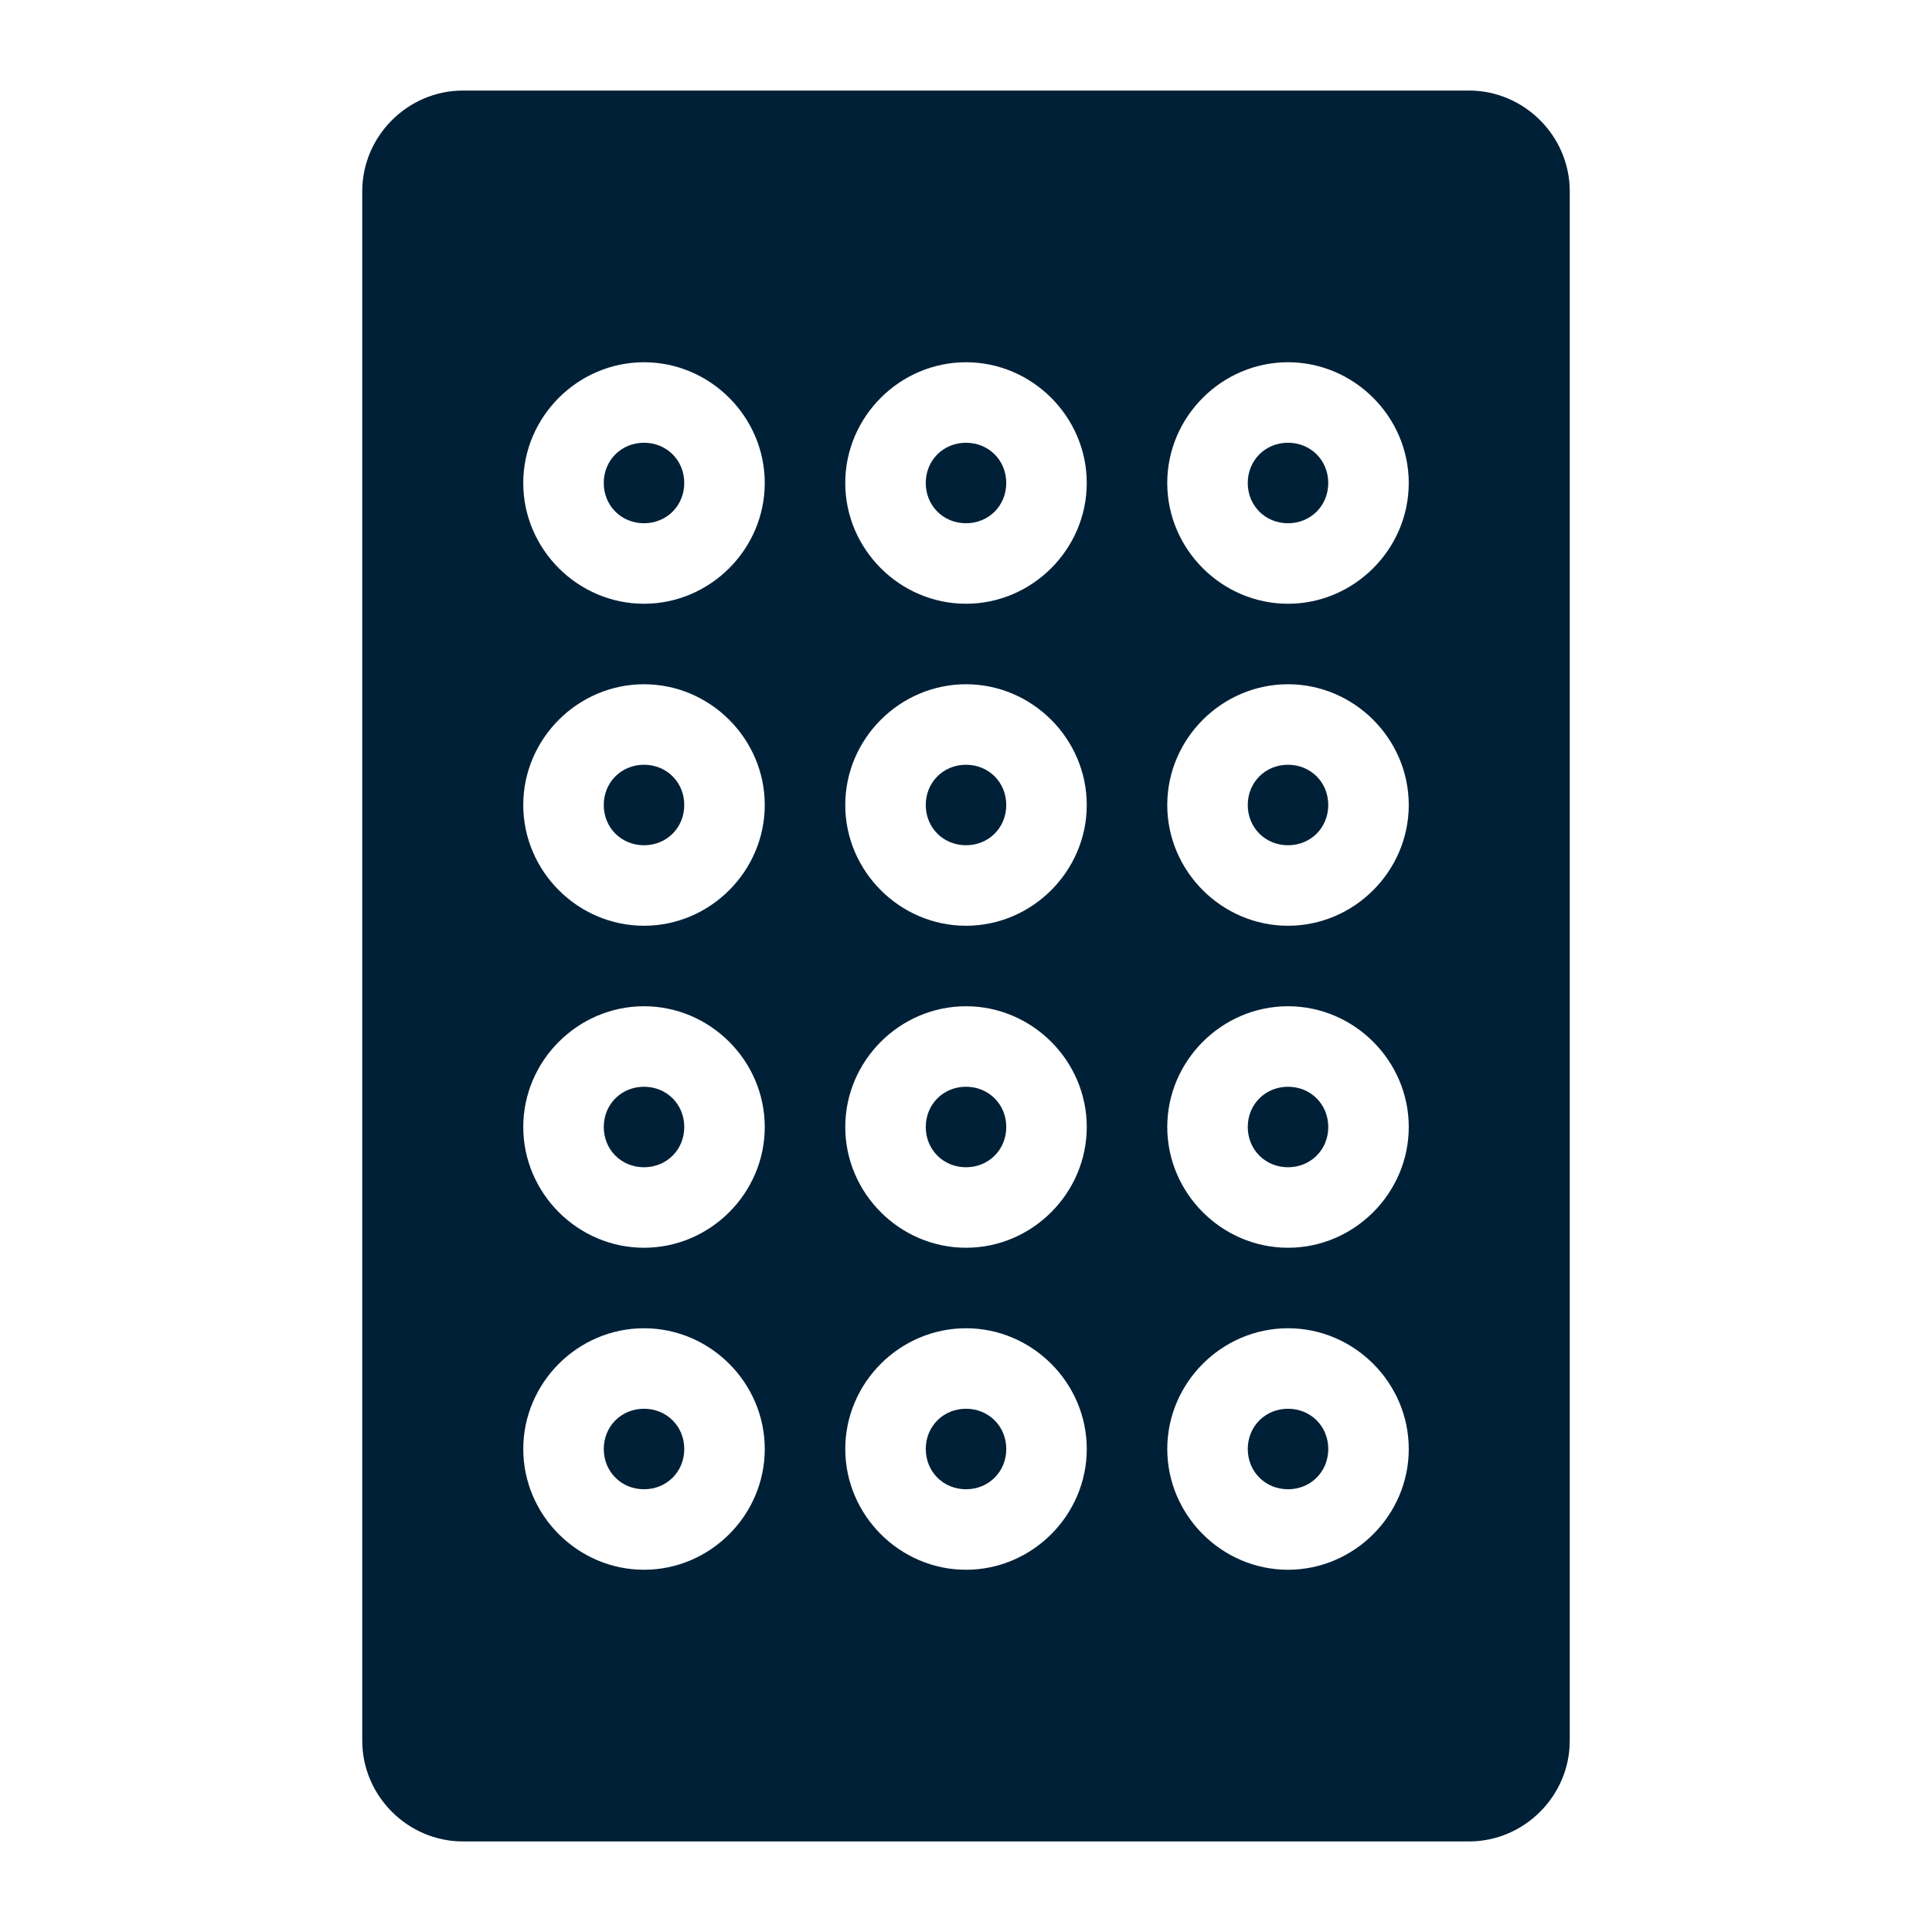
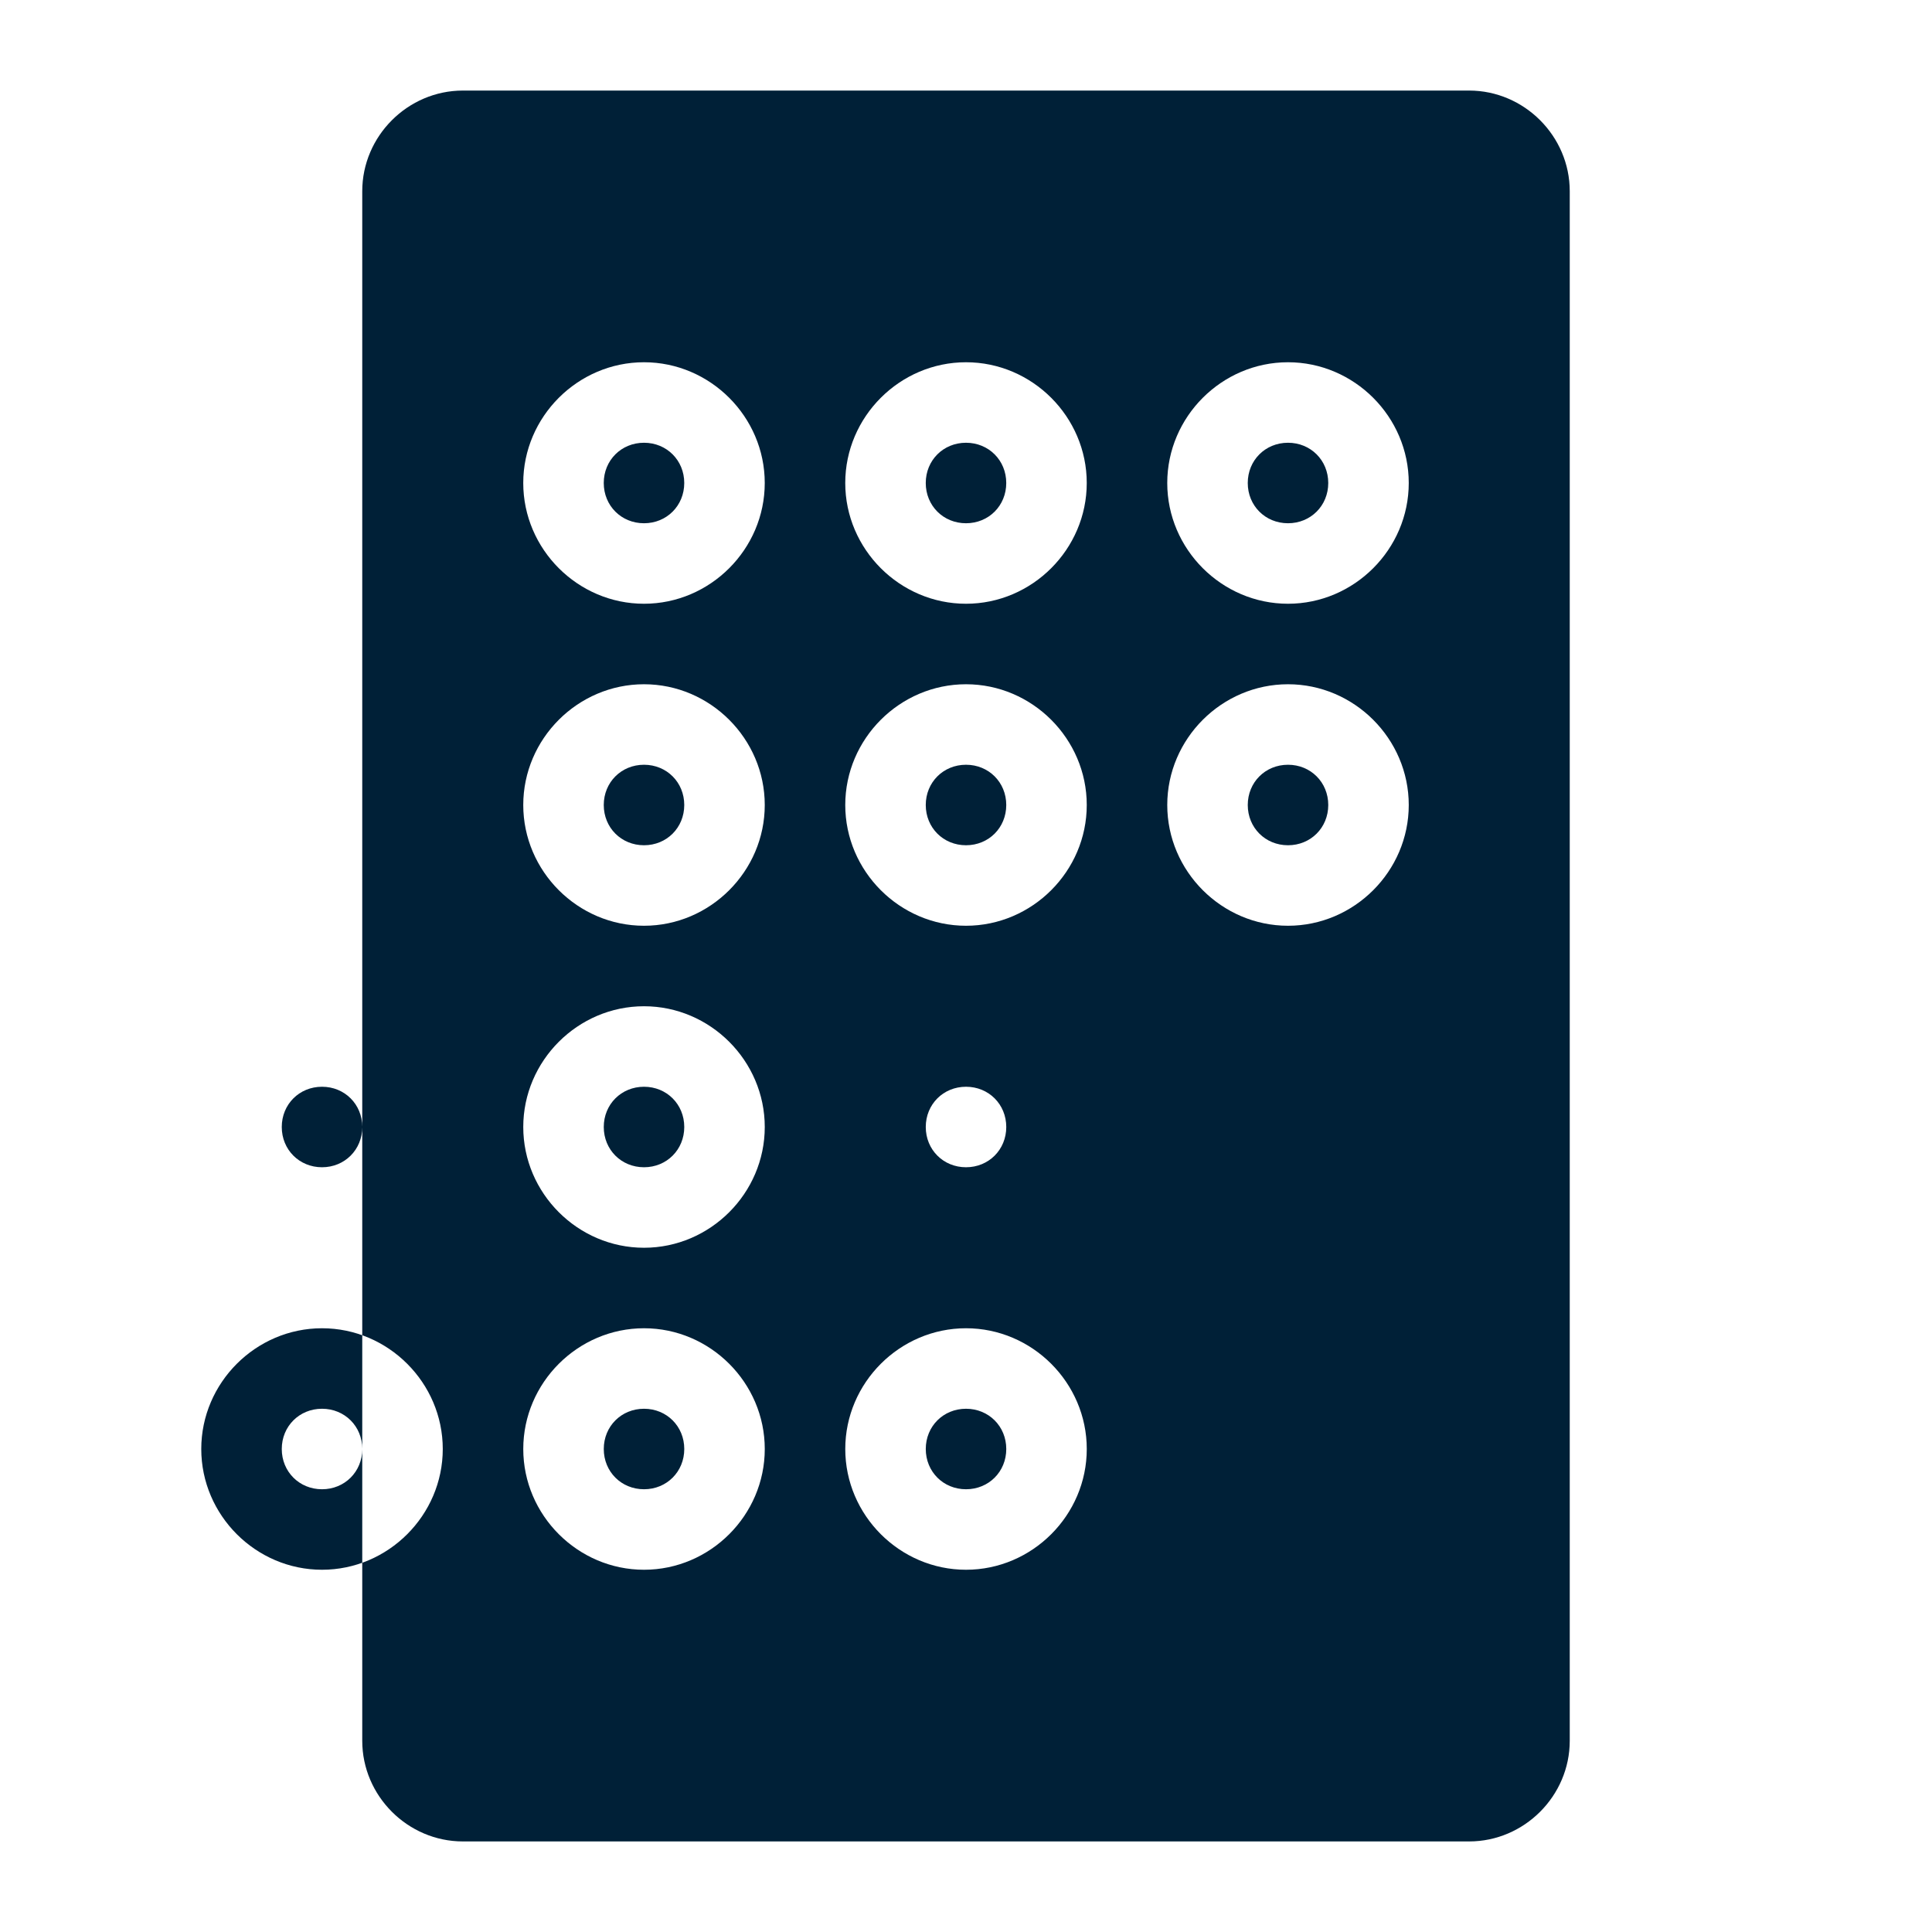
<svg xmlns="http://www.w3.org/2000/svg" width="1200pt" height="1200pt" version="1.1" viewBox="0 0 1200 1200">
-   <path d="m287.5 56.25c-34.223 0-62.5 28.277-62.5 62.5v962.5c0 34.223 28.277 62.5 62.5 62.5h625c34.223 0 62.5-28.277 62.5-62.5v-962.5c0-34.223-28.277-62.5-62.5-62.5zm112.5 168.75c41.125 0 75 33.875 75 75s-33.875 75-75 75-75-33.875-75-75 33.875-75 75-75zm200 0c41.125 0 75 33.875 75 75s-33.875 75-75 75-75-33.875-75-75 33.875-75 75-75zm200 0c41.125 0 75 33.875 75 75s-33.875 75-75 75-75-33.875-75-75 33.875-75 75-75zm-400 50c-14.102 0-25 10.898-25 25s10.898 25 25 25 25-10.898 25-25-10.898-25-25-25zm200 0c-14.102 0-25 10.898-25 25s10.898 25 25 25 25-10.898 25-25-10.898-25-25-25zm200 0c-14.102 0-25 10.898-25 25s10.898 25 25 25 25-10.898 25-25-10.898-25-25-25zm-400 150c41.125 0 75 33.875 75 75s-33.875 75-75 75-75-33.875-75-75 33.875-75 75-75zm200 0c41.125 0 75 33.875 75 75s-33.875 75-75 75-75-33.875-75-75 33.875-75 75-75zm200 0c41.125 0 75 33.875 75 75s-33.875 75-75 75-75-33.875-75-75 33.875-75 75-75zm-400 50c-14.102 0-25 10.898-25 25s10.898 25 25 25 25-10.898 25-25-10.898-25-25-25zm200 0c-14.102 0-25 10.898-25 25s10.898 25 25 25 25-10.898 25-25-10.898-25-25-25zm200 0c-14.102 0-25 10.898-25 25s10.898 25 25 25 25-10.898 25-25-10.898-25-25-25zm-400 150c41.125 0 75 33.875 75 75s-33.875 75-75 75-75-33.875-75-75 33.875-75 75-75zm200 0c41.125 0 75 33.875 75 75s-33.875 75-75 75-75-33.875-75-75 33.875-75 75-75zm200 0c41.125 0 75 33.875 75 75s-33.875 75-75 75-75-33.875-75-75 33.875-75 75-75zm-400 50c-14.102 0-25 10.898-25 25s10.898 25 25 25 25-10.898 25-25-10.898-25-25-25zm200 0c-14.102 0-25 10.898-25 25s10.898 25 25 25 25-10.898 25-25-10.898-25-25-25zm200 0c-14.102 0-25 10.898-25 25s10.898 25 25 25 25-10.898 25-25-10.898-25-25-25zm-400 150c41.125 0 75 33.875 75 75s-33.875 75-75 75-75-33.875-75-75 33.875-75 75-75zm200 0c41.125 0 75 33.875 75 75s-33.875 75-75 75-75-33.875-75-75 33.875-75 75-75zm200 0c41.125 0 75 33.875 75 75s-33.875 75-75 75-75-33.875-75-75 33.875-75 75-75zm-400 50c-14.102 0-25 10.898-25 25s10.898 25 25 25 25-10.898 25-25-10.898-25-25-25zm200 0c-14.102 0-25 10.898-25 25s10.898 25 25 25 25-10.898 25-25-10.898-25-25-25zm200 0c-14.102 0-25 10.898-25 25s10.898 25 25 25 25-10.898 25-25-10.898-25-25-25z" fill="#002037" />
+   <path d="m287.5 56.25c-34.223 0-62.5 28.277-62.5 62.5v962.5c0 34.223 28.277 62.5 62.5 62.5h625c34.223 0 62.5-28.277 62.5-62.5v-962.5c0-34.223-28.277-62.5-62.5-62.5zm112.5 168.75c41.125 0 75 33.875 75 75s-33.875 75-75 75-75-33.875-75-75 33.875-75 75-75zm200 0c41.125 0 75 33.875 75 75s-33.875 75-75 75-75-33.875-75-75 33.875-75 75-75zm200 0c41.125 0 75 33.875 75 75s-33.875 75-75 75-75-33.875-75-75 33.875-75 75-75zm-400 50c-14.102 0-25 10.898-25 25s10.898 25 25 25 25-10.898 25-25-10.898-25-25-25zm200 0c-14.102 0-25 10.898-25 25s10.898 25 25 25 25-10.898 25-25-10.898-25-25-25zm200 0c-14.102 0-25 10.898-25 25s10.898 25 25 25 25-10.898 25-25-10.898-25-25-25zm-400 150c41.125 0 75 33.875 75 75s-33.875 75-75 75-75-33.875-75-75 33.875-75 75-75zm200 0c41.125 0 75 33.875 75 75s-33.875 75-75 75-75-33.875-75-75 33.875-75 75-75zm200 0c41.125 0 75 33.875 75 75s-33.875 75-75 75-75-33.875-75-75 33.875-75 75-75zm-400 50c-14.102 0-25 10.898-25 25s10.898 25 25 25 25-10.898 25-25-10.898-25-25-25zm200 0c-14.102 0-25 10.898-25 25s10.898 25 25 25 25-10.898 25-25-10.898-25-25-25zm200 0c-14.102 0-25 10.898-25 25s10.898 25 25 25 25-10.898 25-25-10.898-25-25-25zm-400 150c41.125 0 75 33.875 75 75s-33.875 75-75 75-75-33.875-75-75 33.875-75 75-75zm200 0c41.125 0 75 33.875 75 75s-33.875 75-75 75-75-33.875-75-75 33.875-75 75-75zc41.125 0 75 33.875 75 75s-33.875 75-75 75-75-33.875-75-75 33.875-75 75-75zm-400 50c-14.102 0-25 10.898-25 25s10.898 25 25 25 25-10.898 25-25-10.898-25-25-25zm200 0c-14.102 0-25 10.898-25 25s10.898 25 25 25 25-10.898 25-25-10.898-25-25-25zm200 0c-14.102 0-25 10.898-25 25s10.898 25 25 25 25-10.898 25-25-10.898-25-25-25zm-400 150c41.125 0 75 33.875 75 75s-33.875 75-75 75-75-33.875-75-75 33.875-75 75-75zm200 0c41.125 0 75 33.875 75 75s-33.875 75-75 75-75-33.875-75-75 33.875-75 75-75zm200 0c41.125 0 75 33.875 75 75s-33.875 75-75 75-75-33.875-75-75 33.875-75 75-75zm-400 50c-14.102 0-25 10.898-25 25s10.898 25 25 25 25-10.898 25-25-10.898-25-25-25zm200 0c-14.102 0-25 10.898-25 25s10.898 25 25 25 25-10.898 25-25-10.898-25-25-25zm200 0c-14.102 0-25 10.898-25 25s10.898 25 25 25 25-10.898 25-25-10.898-25-25-25z" fill="#002037" />
</svg>